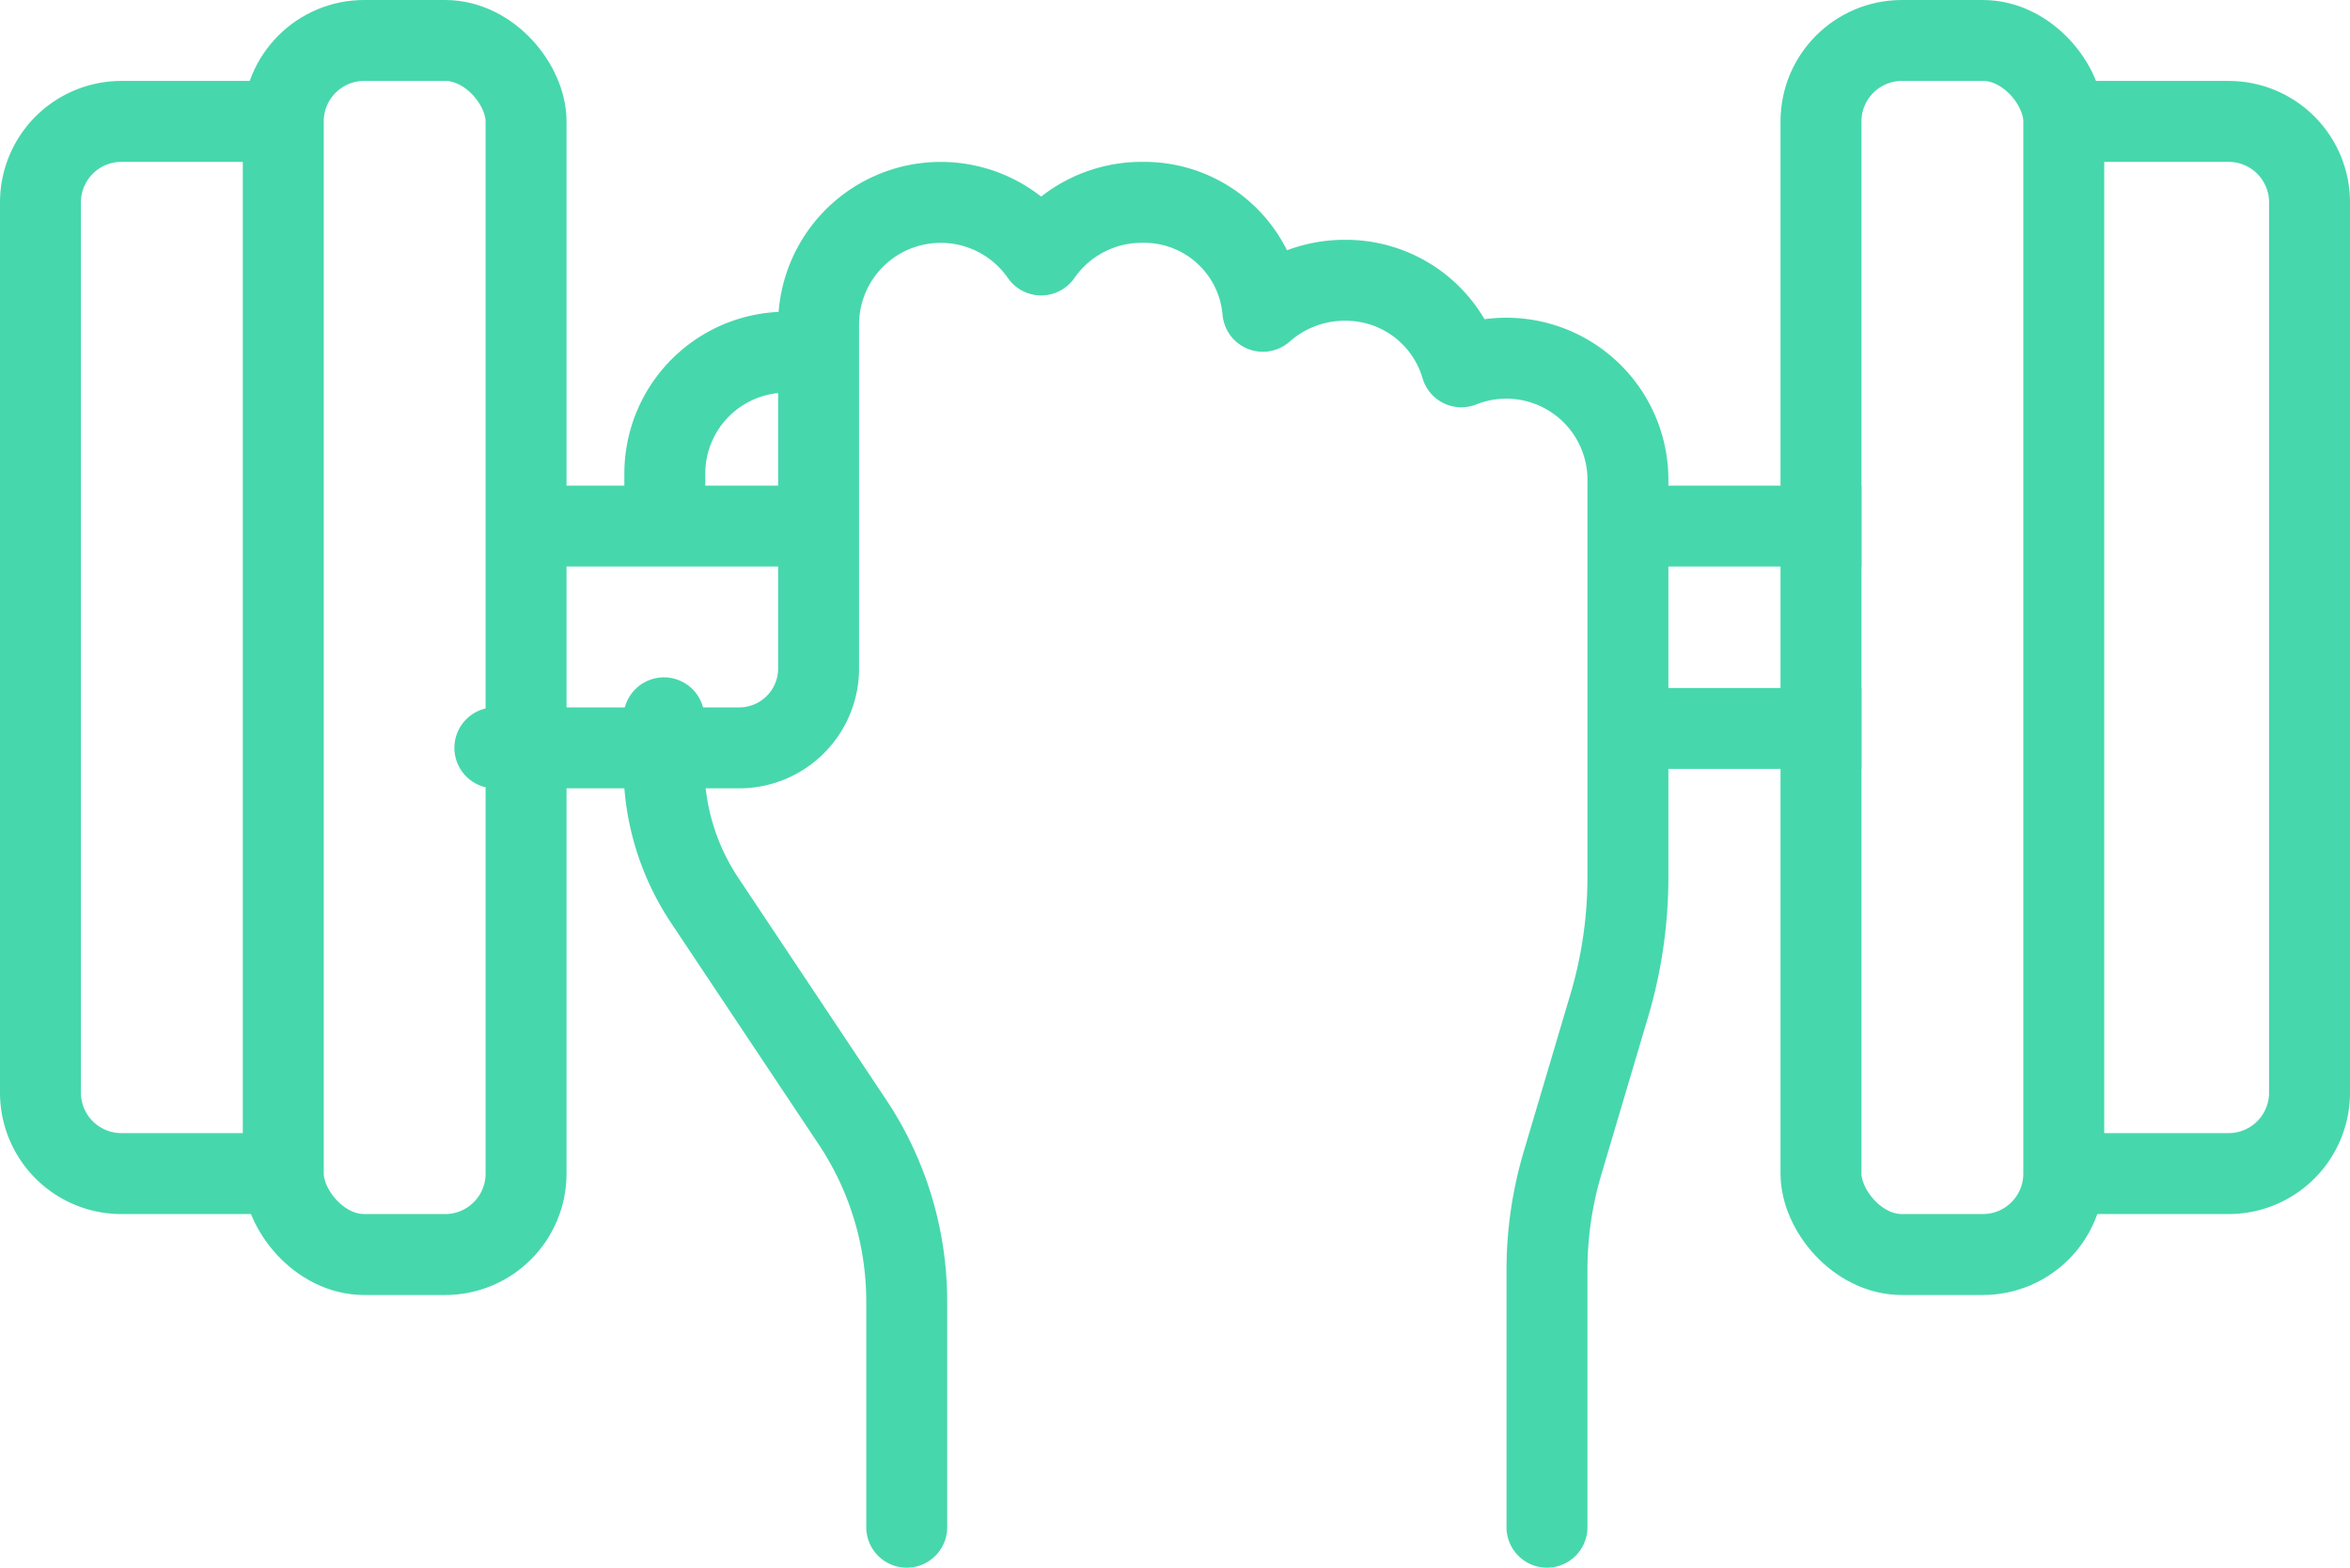
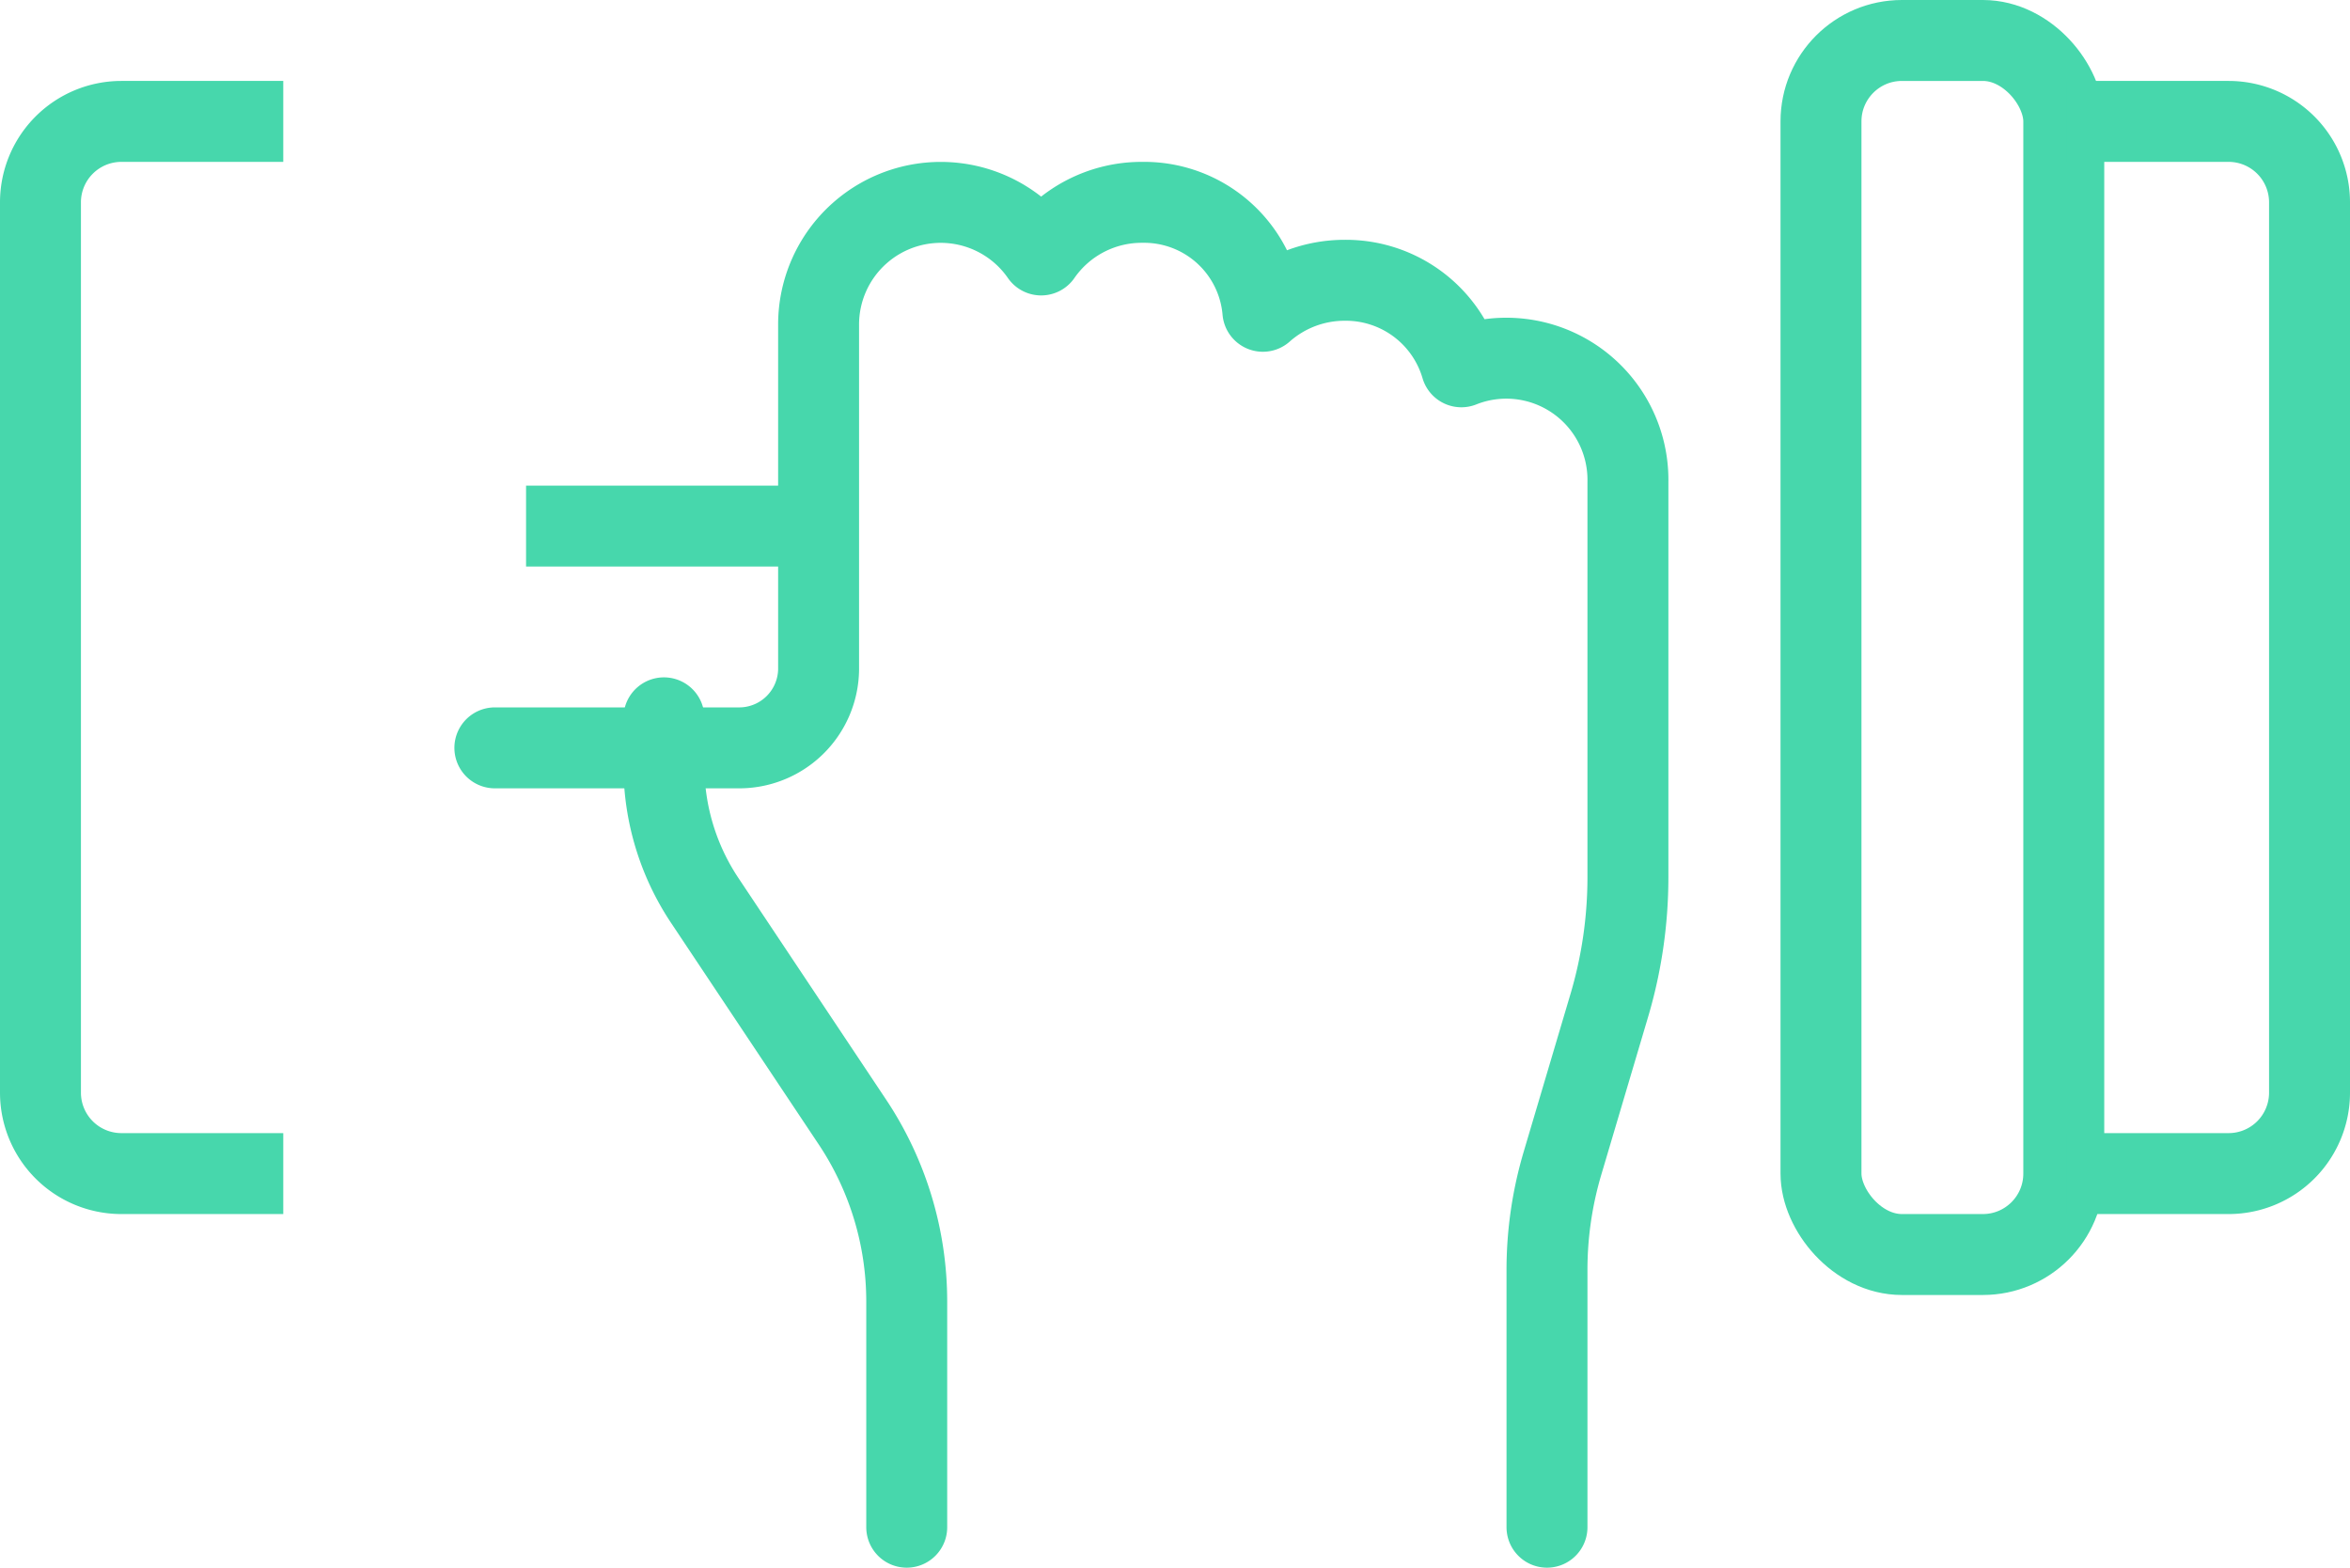
<svg xmlns="http://www.w3.org/2000/svg" id="sports_icon_mint" data-name="sports icon mint" width="58.073" height="38.738" viewBox="0 0 58.073 38.738">
  <path id="Path_10102" data-name="Path 10102" d="M17,19v1.183a6,6,0,0,0,1.008,3.329l3.648,5.473A8,8,0,0,1,23,33.422V39" transform="translate(-0.593 -1.262)" fill="none" stroke="#47d7ac" stroke-linecap="round" stroke-linejoin="round" stroke-width="2" />
-   <path id="Path_10103" data-name="Path 10103" d="M21,9H20a3,3,0,0,0-3,3v1" transform="translate(-0.571 -0.297)" fill="none" stroke="#47d7ac" stroke-linejoin="round" stroke-width="2" />
  <path id="Path_10104" data-name="Path 10104" d="M13,18.48h6a1.963,1.963,0,0,0,2-1.926V8.035A3.019,3.019,0,0,1,26.5,6.3,3.023,3.023,0,0,1,29,5a2.945,2.945,0,0,1,2.979,2.692A3.043,3.043,0,0,1,34,6.926a2.974,2.974,0,0,1,2.884,2.138A3.006,3.006,0,0,1,41,11.915v9.761a11.133,11.133,0,0,1-.462,3.175l-1.153,3.887A9.274,9.274,0,0,0,39,31.384v6.354" transform="translate(-0.771)" fill="none" stroke="#47d7ac" stroke-linecap="round" stroke-linejoin="round" stroke-width="2" />
  <line id="Line_367" data-name="Line 367" x1="8" transform="translate(13 13)" fill="none" stroke="#47d7ac" stroke-linejoin="round" stroke-width="2" />
-   <line id="Line_368" data-name="Line 368" x1="6" transform="translate(40 18)" fill="none" stroke="#47d7ac" stroke-linejoin="round" stroke-width="2" />
-   <line id="Line_369" data-name="Line 369" x2="6" transform="translate(40 13)" fill="none" stroke="#47d7ac" stroke-linejoin="round" stroke-width="2" />
-   <rect id="Rectangle_156551" data-name="Rectangle 156551" width="6" height="30" rx="2" transform="translate(7 1)" fill="none" stroke="#47d7ac" stroke-linejoin="round" stroke-width="2" />
  <path id="Path_10105" data-name="Path 10105" d="M7,29H3a2,2,0,0,1-2-2V5A2,2,0,0,1,3,3H7" fill="none" stroke="#47d7ac" stroke-linejoin="round" stroke-width="2" />
  <rect id="Rectangle_156552" data-name="Rectangle 156552" width="6" height="30" rx="2" transform="translate(45 1)" fill="none" stroke="#47d7ac" stroke-linejoin="round" stroke-width="2" />
  <path id="Path_10106" data-name="Path 10106" d="M53,29h4a2,2,0,0,0,2-2V5a2,2,0,0,0-2-2H53" transform="translate(-1.927)" fill="none" stroke="#47d7ac" stroke-linejoin="round" stroke-width="2" />
</svg>